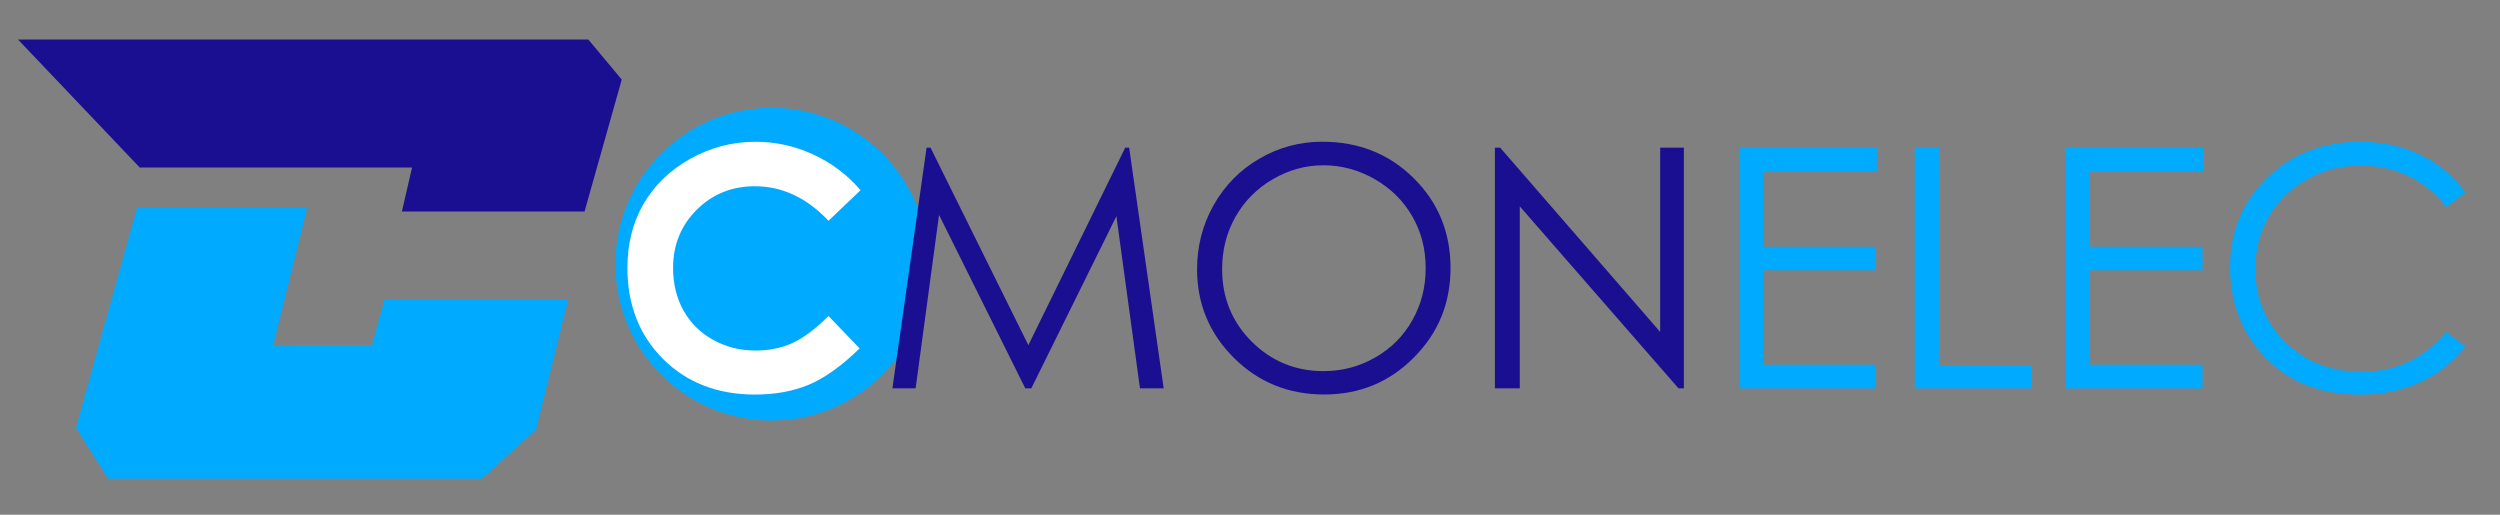
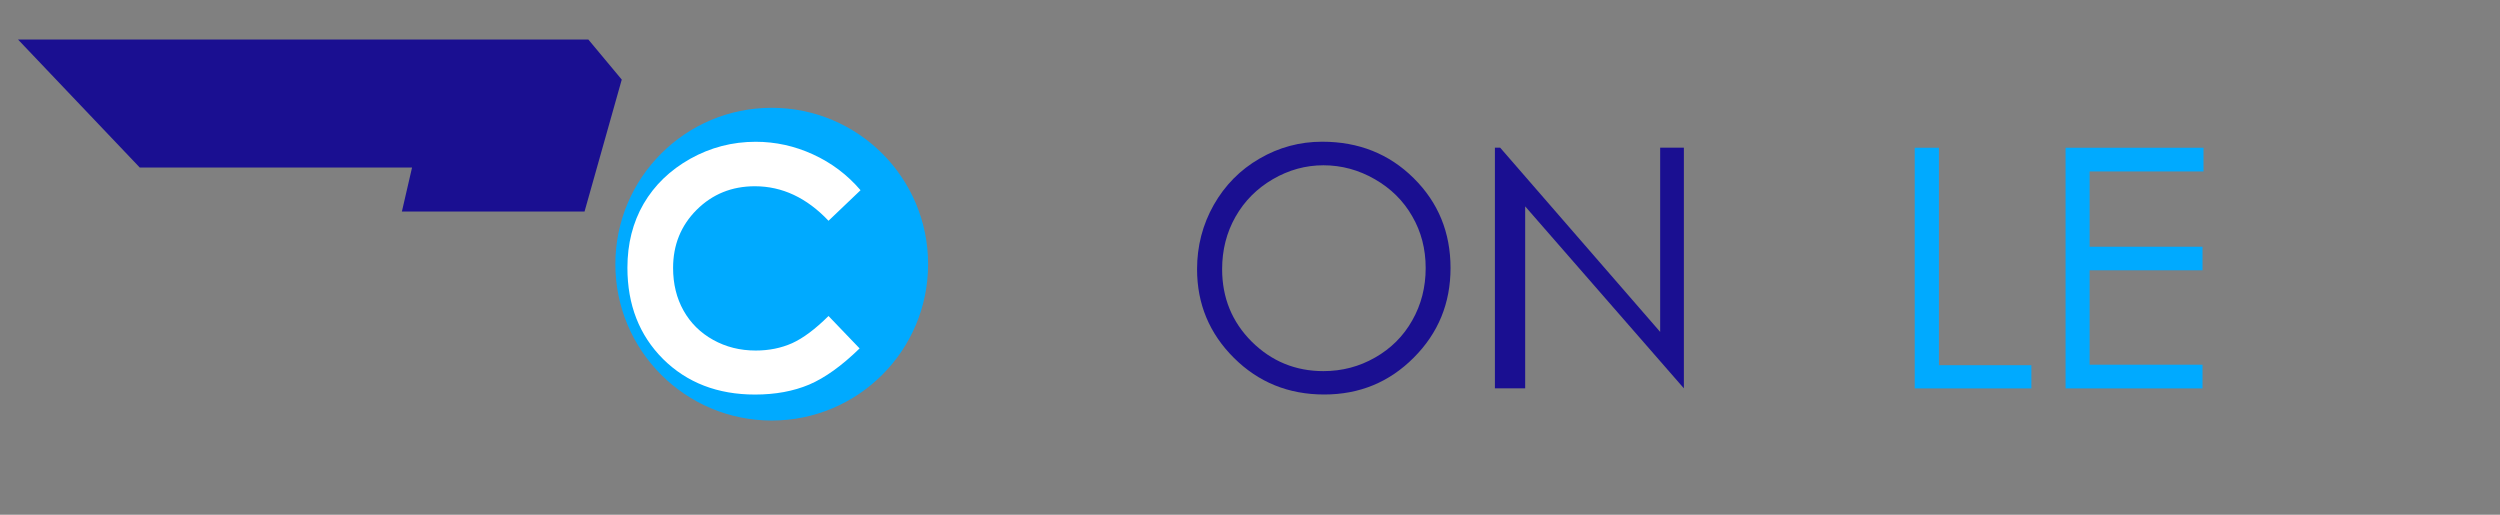
<svg xmlns="http://www.w3.org/2000/svg" width="68mm" height="14mm" version="1.1" viewBox="0 0 68 14">
  <rect x="0" y="0" width="68" height="14" fill="#808080" stroke="none" />
  <g transform="matrix(.464 0 0 .464 31.944 .429)">
    <path d="m-67.787 1.394h33.433l1.957 2.347-2.181 7.733h-10.707l0.595-2.578h-15.962z" fill="#1a0f91" />
-     <path d="m-46.307 16.625h10.769l-1.884 7.634-3.173 2.875h-21.911l-1.884-2.974 3.569-12.889h9.98l-1.983 8.03h5.784z" fill="#0af" />
  </g>
  <g transform="matrix(.78 0 0 .78 81.034 -21.507)">
    <circle cx="-76.978" cy="36.785" r="5.453" fill="#0af" stroke-width=".247" />
    <g transform="translate(-186.56 -85.785)" stroke-width=".292" aria-label="CMONELEC">
      <path d="m112.68 119.99-1.118 1.067q-1.141-1.204-2.567-1.204-1.204 0-2.031 0.822-0.822 0.822-0.822 2.026 0 0.839 0.365 1.489 0.365 0.65 1.033 1.021 0.668 0.371 1.483 0.371 0.696 0 1.272-0.257 0.576-0.262 1.267-0.947l1.084 1.13q-0.93 0.907-1.757 1.261-0.827 0.348-1.889 0.348-1.957 0-3.207-1.238-1.244-1.244-1.244-3.184 0-1.255 0.565-2.231 0.571-0.976 1.626-1.569 1.061-0.593 2.282-0.593 1.038 0 1.997 0.439 0.964 0.439 1.66 1.25z" fill="#fff" />
      <g fill="#1a0f91">
-         <path d="m113.79 126.9 1.192-8.393h0.137l3.412 6.887 3.378-6.887h0.137l1.204 8.393h-0.827l-0.822-6.002-2.967 6.002h-0.211l-3.007-6.048-0.816 6.048z" />
        <path d="m128.78 118.3q1.906 0 3.189 1.272 1.284 1.272 1.284 3.132 0 1.843-1.284 3.127-1.278 1.284-3.121 1.284-1.866 0-3.15-1.278t-1.284-3.092q0-1.21 0.582-2.242 0.588-1.033 1.598-1.615 1.01-0.588 2.185-0.588zm0.04 0.822q-0.93 0-1.763 0.485t-1.301 1.307-0.468 1.831q0 1.495 1.033 2.528 1.038 1.027 2.499 1.027 0.976 0 1.803-0.474 0.833-0.474 1.295-1.295 0.468-0.822 0.468-1.826 0-0.998-0.468-1.803-0.462-0.81-1.307-1.295-0.844-0.485-1.792-0.485z" />
-         <path d="m134.8 126.9v-8.393h0.183l5.58 6.425v-6.425h0.827v8.393h-0.188l-5.534-6.345v6.345z" />
+         <path d="m134.8 126.9v-8.393h0.183l5.58 6.425v-6.425h0.827v8.393l-5.534-6.345v6.345z" />
      </g>
      <g fill="#0af">
-         <path d="m143.31 118.51h4.81v0.827h-3.971v2.625h3.937v0.822h-3.937v3.292h3.937v0.827h-4.776z" />
        <path d="m149.44 118.51h0.844v7.583h3.224v0.81h-4.068z" />
        <path d="m154.7 118.51h4.81v0.827h-3.971v2.625h3.937v0.822h-3.937v3.292h3.937v0.827h-4.776z" />
-         <path d="m168.64 120.07-0.662 0.508q-0.548-0.713-1.318-1.078-0.765-0.371-1.683-0.371-1.004 0-1.86 0.485-0.856 0.479-1.329 1.295-0.468 0.81-0.468 1.826 0 1.535 1.05 2.562 1.056 1.027 2.659 1.027 1.763 0 2.95-1.381l0.662 0.502q-0.628 0.799-1.569 1.238-0.936 0.434-2.094 0.434-2.202 0-3.475-1.466-1.067-1.238-1.067-2.99 0-1.843 1.29-3.098 1.295-1.261 3.241-1.261 1.175 0 2.123 0.468 0.947 0.462 1.552 1.301z" />
      </g>
    </g>
  </g>
</svg>